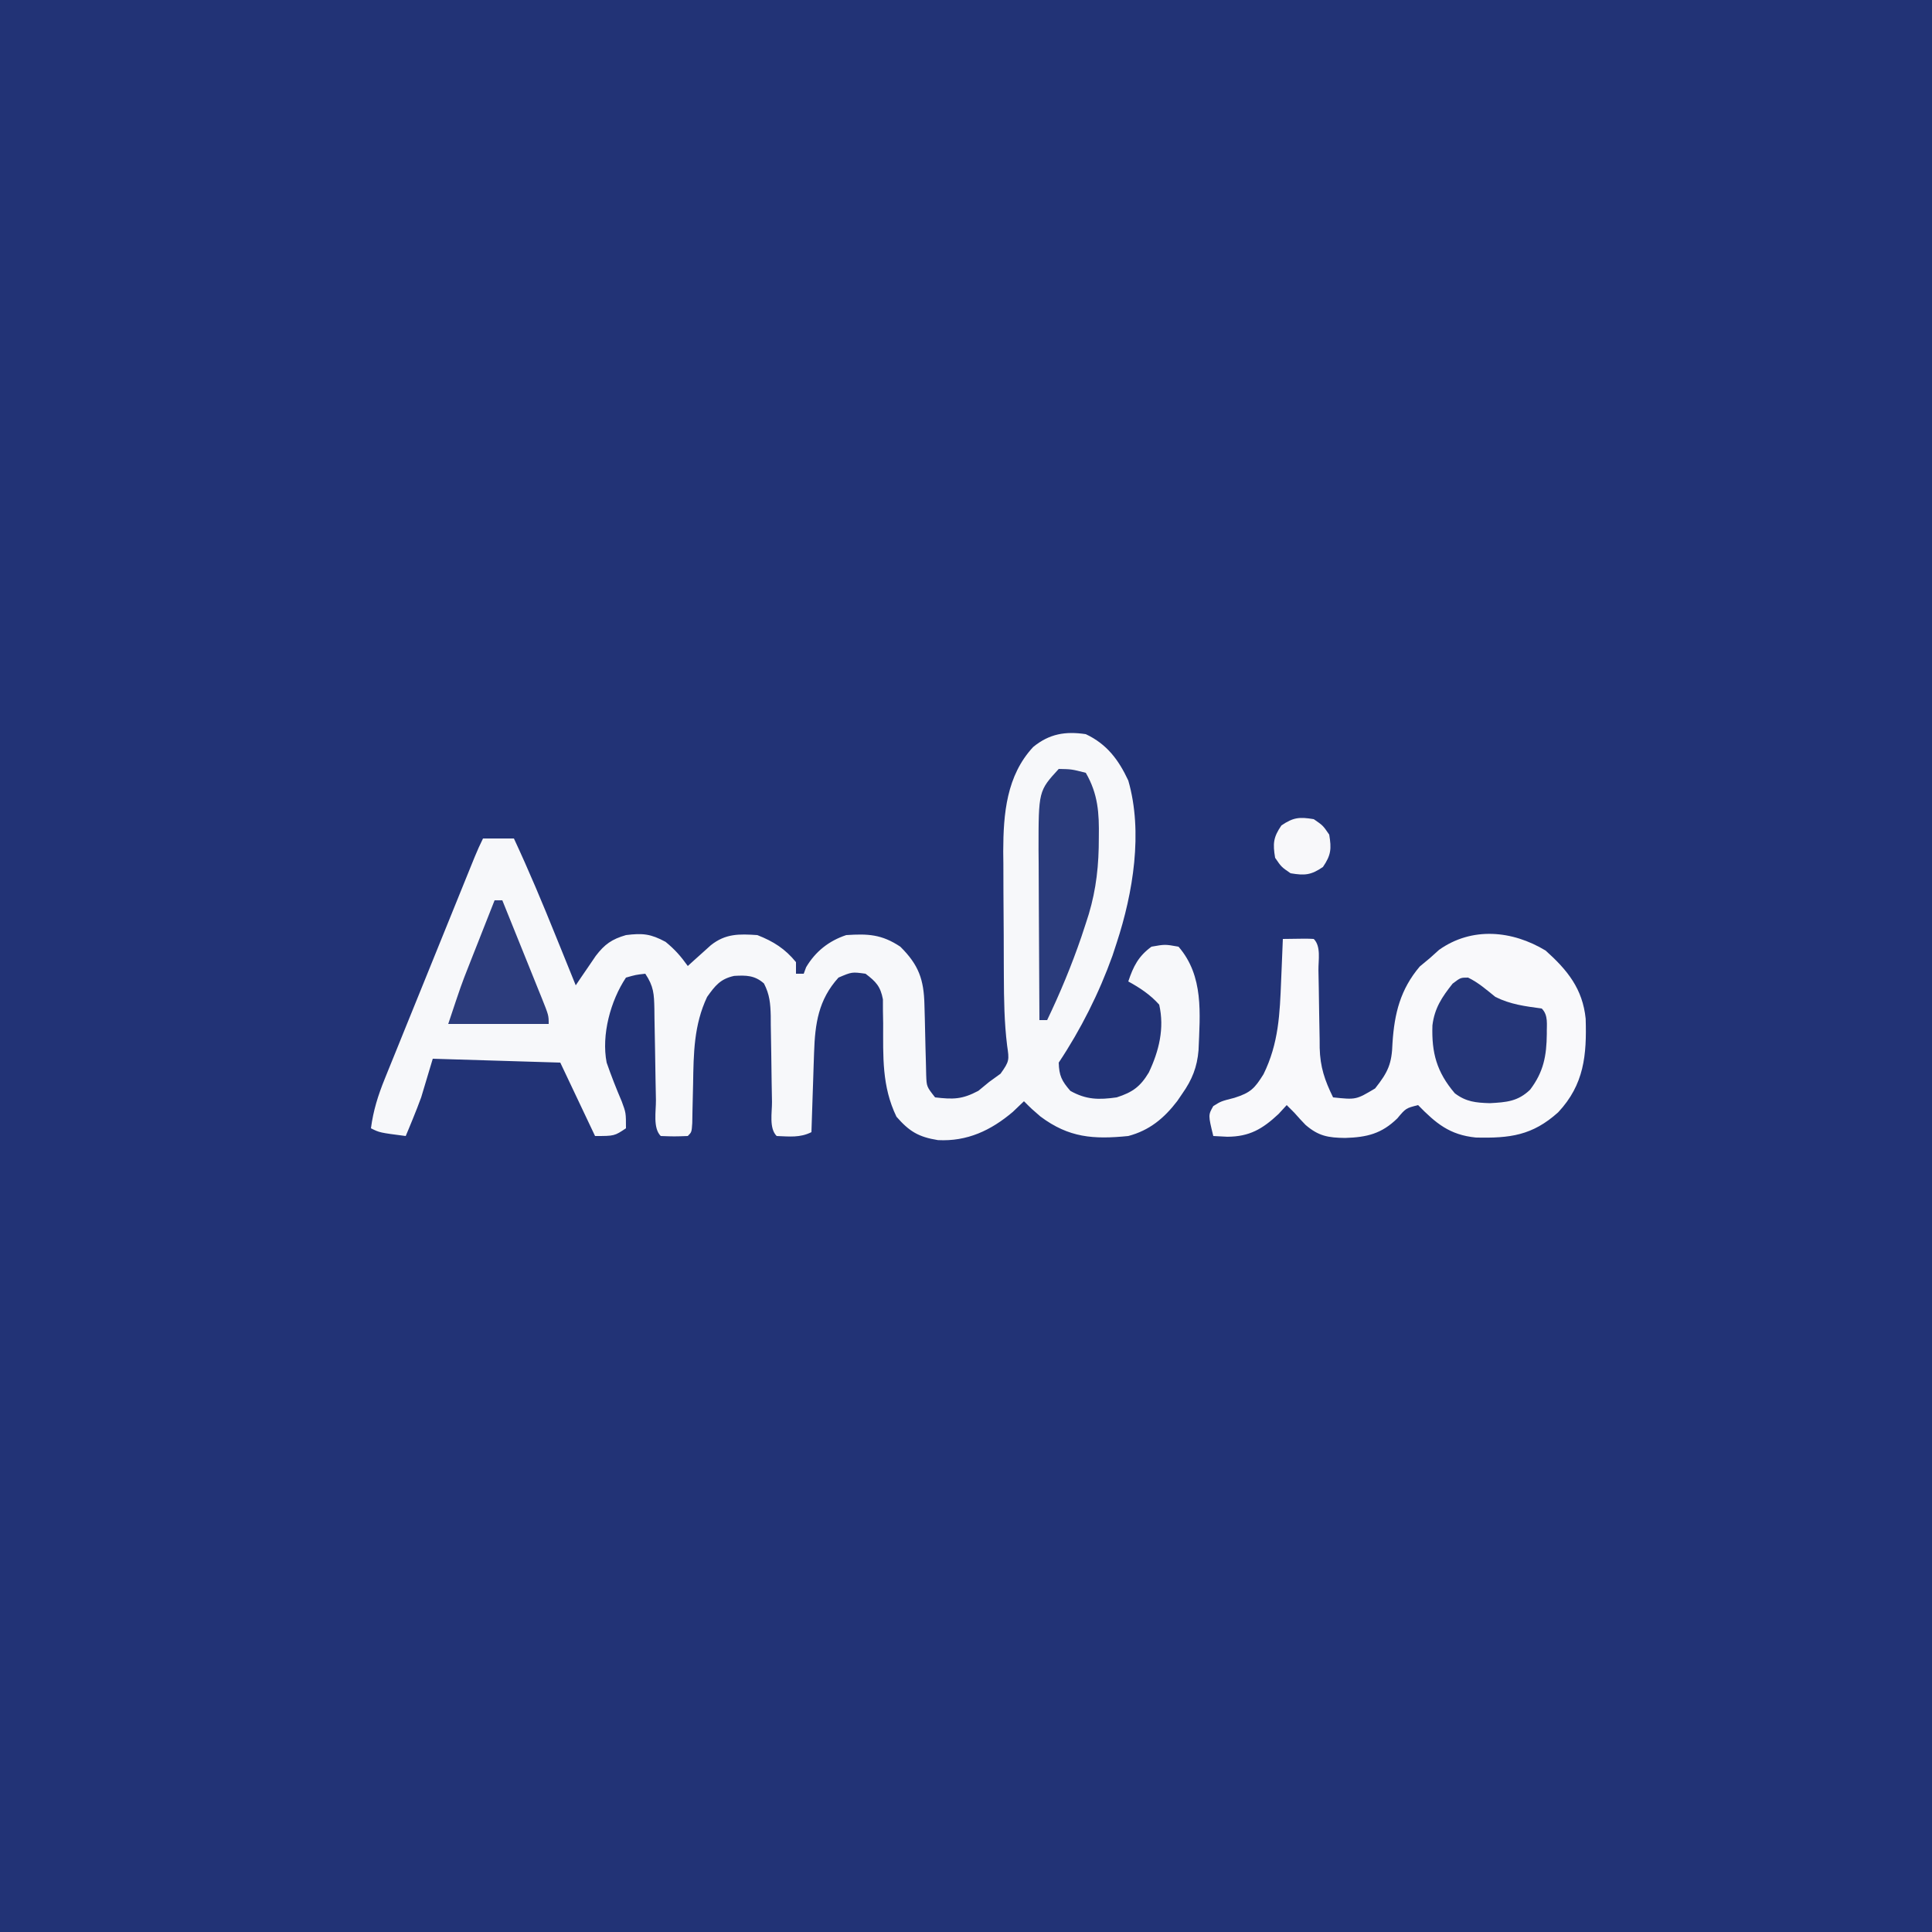
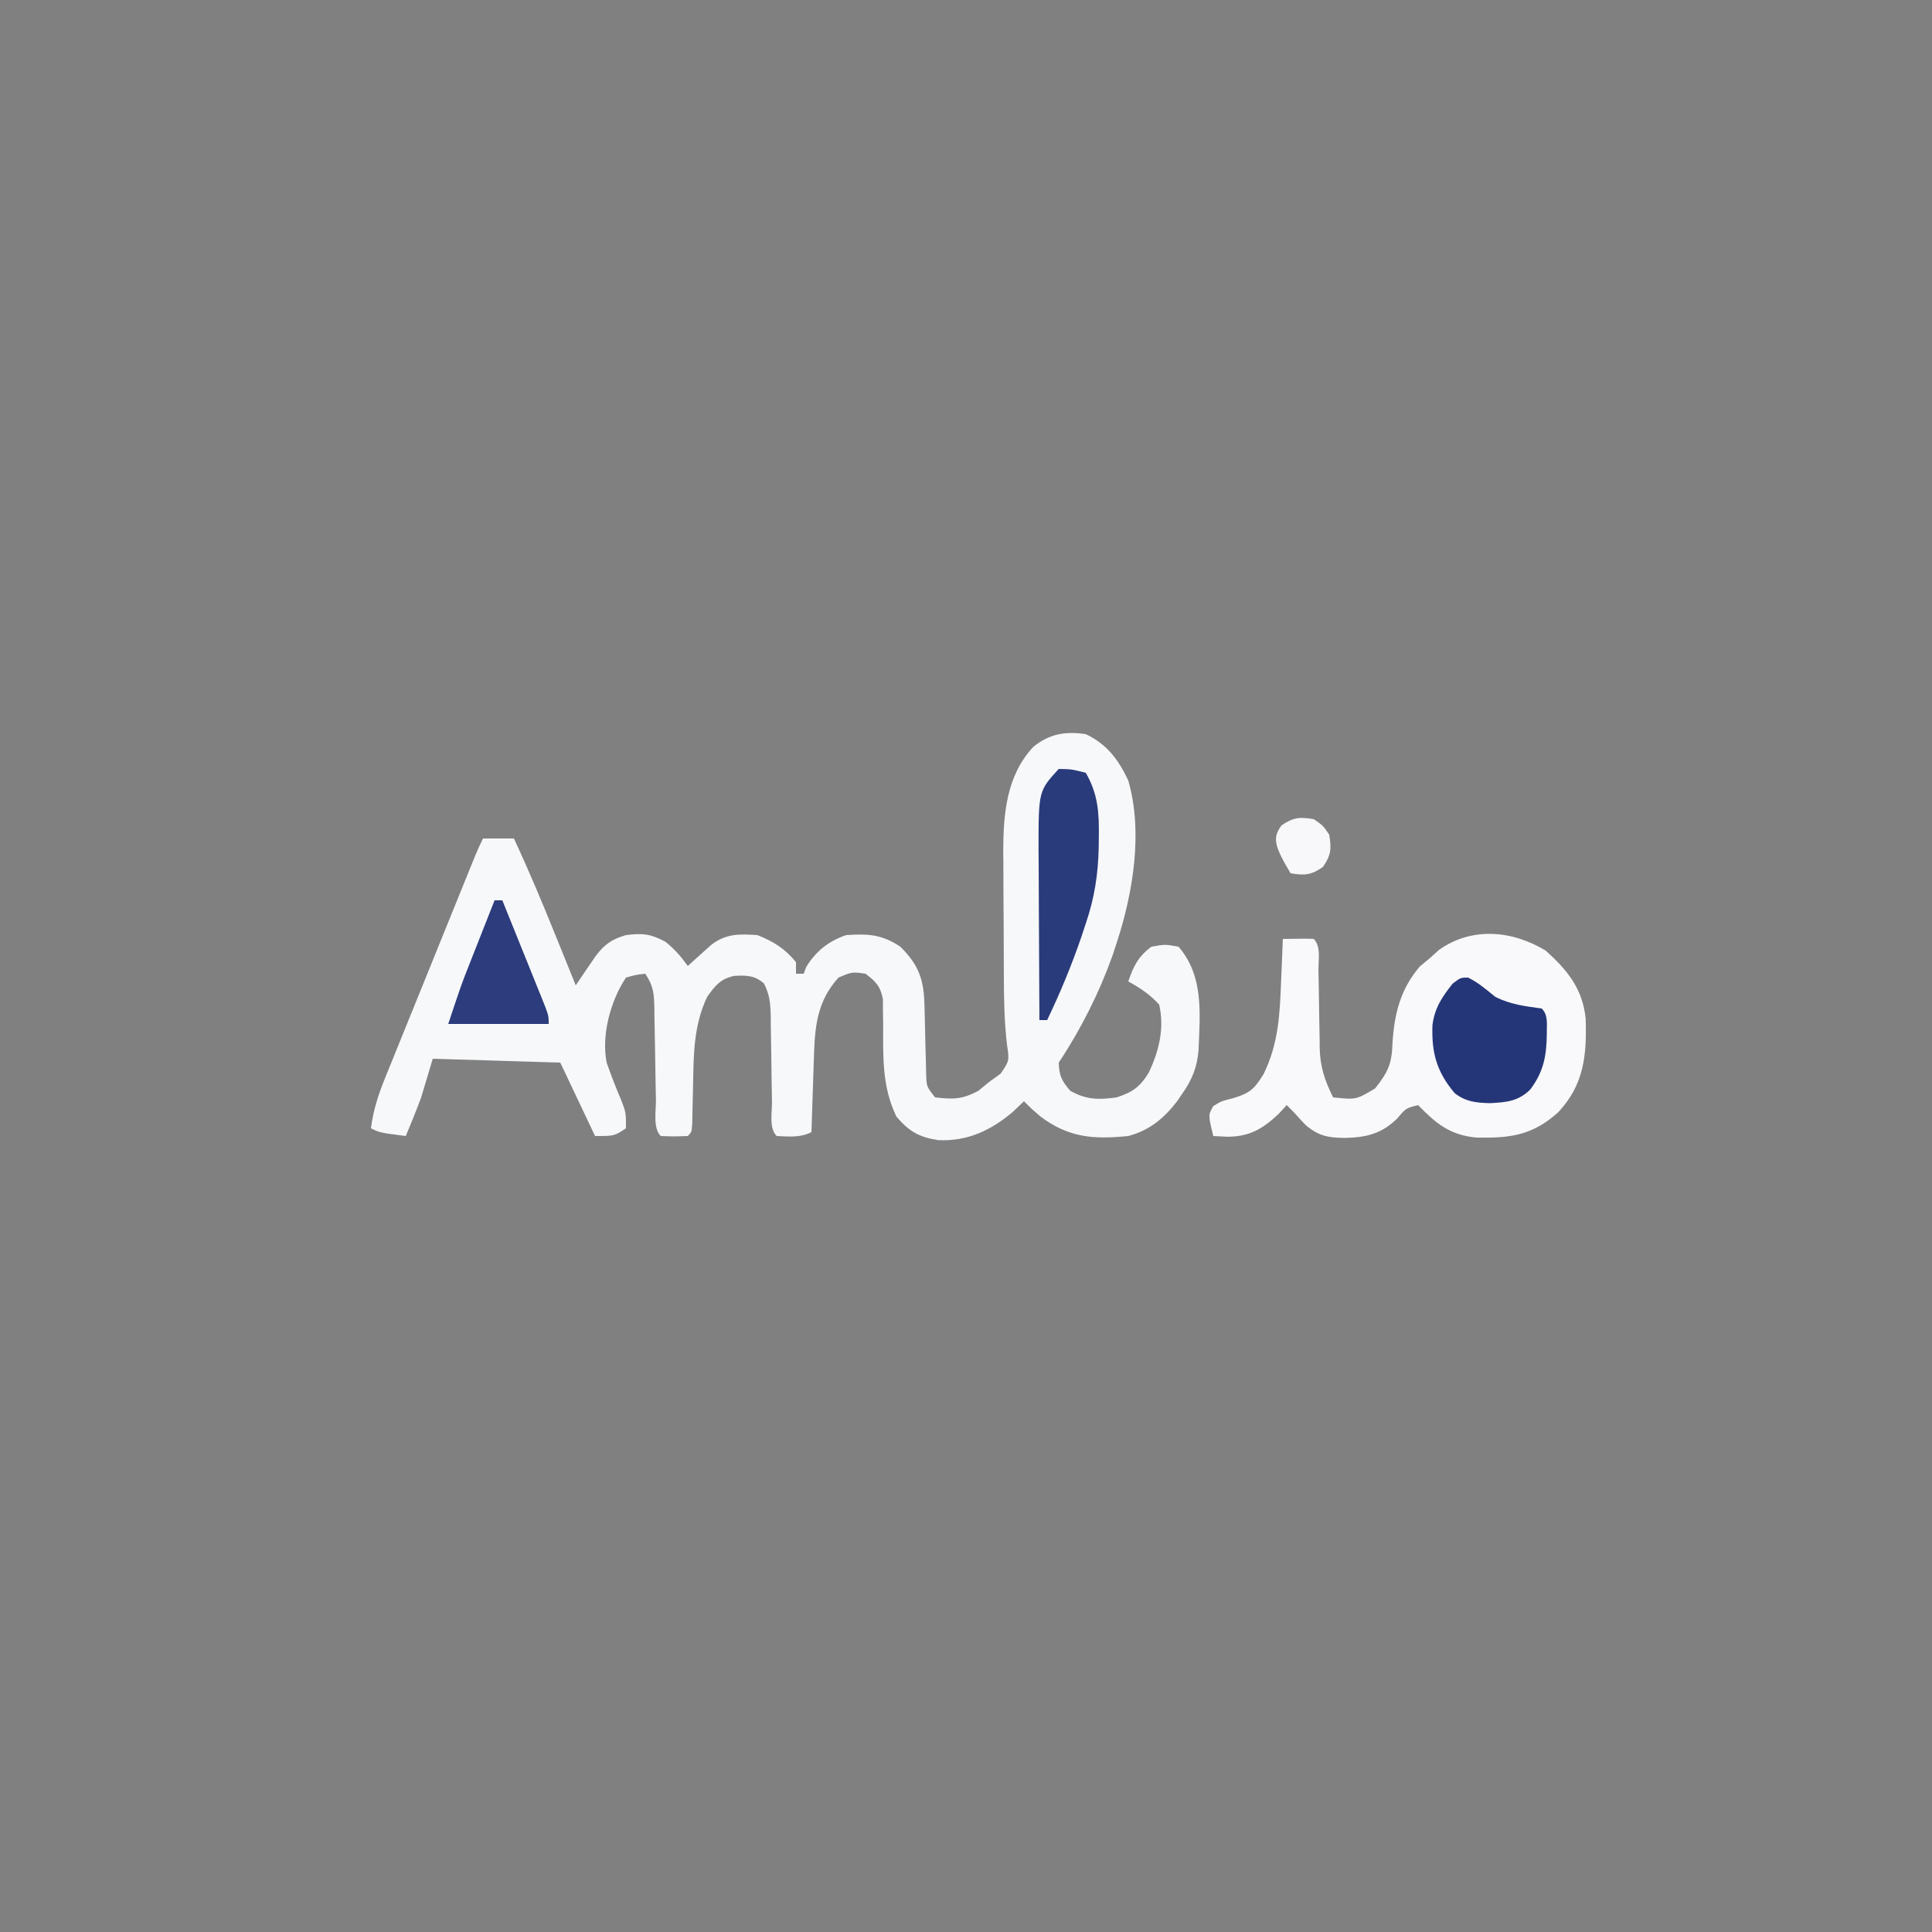
<svg xmlns="http://www.w3.org/2000/svg" version="1.1" width="500" height="500">
  <rect width="100%" height="100%" fill="#808080" stroke="none" />
-   <path d="M0 0 C165 0 330 0 500 0 C500 165 500 330 500 500 C335 500 170 500 0 500 C0 335 0 170 0 0 Z " fill="#223376" transform="translate(0,0)" />
  <path d="M0 0 C5.458 2.568 8.493 6.636 11 12 C14.847 25.342 12.237 41.095 8 54 C7.638 55.105 7.276 56.209 6.902 57.348 C3.442 67.001 -1.307 76.46 -7 85 C-6.913 88.383 -6.222 89.743 -4 92.312 C0.117 94.629 3.379 94.653 8 94 C12.121 92.678 14.127 91.2 16.312 87.562 C18.949 81.997 20.398 76.132 19 70 C16.658 67.397 14.057 65.678 11 64 C12.305 60.086 13.628 57.46 17 55 C20.5 54.375 20.5 54.375 24 55 C30.577 62.615 29.558 72.295 29.179 81.804 C28.823 86.166 27.498 89.455 25 93 C24.564 93.641 24.129 94.281 23.68 94.941 C20.272 99.402 16.477 102.549 11 104 C2.008 104.905 -4.384 104.462 -11.75 98.938 C-14 97 -14 97 -16 95 C-16.949 95.907 -17.898 96.815 -18.875 97.75 C-24.565 102.57 -30.69 105.449 -38.25 105.062 C-43.263 104.26 -45.658 102.831 -49 99 C-52.8 91.118 -52.435 83.457 -52.439 74.848 C-52.458 73.769 -52.477 72.69 -52.496 71.578 C-52.498 70.603 -52.5 69.627 -52.502 68.622 C-53.142 65.253 -54.302 64.06 -57 62 C-60.523 61.514 -60.523 61.514 -64 63 C-69.194 68.739 -70.067 74.882 -70.316 82.395 C-70.358 83.597 -70.4 84.799 -70.443 86.037 C-70.483 87.283 -70.522 88.529 -70.562 89.812 C-70.627 91.71 -70.627 91.71 -70.693 93.646 C-70.799 96.764 -70.901 99.882 -71 103 C-73.982 104.491 -76.716 104.119 -80 104 C-82.009 101.991 -81.185 97.928 -81.211 95.168 C-81.239 93.549 -81.268 91.93 -81.297 90.311 C-81.338 87.75 -81.375 85.189 -81.401 82.628 C-81.429 80.162 -81.475 77.696 -81.523 75.23 C-81.527 74.467 -81.53 73.703 -81.533 72.916 C-81.607 69.743 -81.813 67.36 -83.288 64.521 C-85.672 62.403 -87.895 62.38 -91.004 62.562 C-94.581 63.346 -95.912 65.077 -98 68 C-101.425 75.244 -101.502 82.618 -101.625 90.5 C-101.676 92.844 -101.73 95.188 -101.789 97.531 C-101.815 99.071 -101.815 99.071 -101.842 100.643 C-102 103 -102 103 -103 104 C-106.5 104.125 -106.5 104.125 -110 104 C-112.066 101.934 -111.21 97.546 -111.246 94.695 C-111.279 92.98 -111.312 91.266 -111.346 89.551 C-111.393 86.836 -111.438 84.122 -111.477 81.407 C-111.516 78.794 -111.568 76.182 -111.621 73.57 C-111.63 72.758 -111.638 71.945 -111.647 71.108 C-111.732 67.241 -111.807 65.289 -114 62 C-116.437 62.27 -116.437 62.27 -119 63 C-122.99 68.985 -125.396 77.844 -124 85 C-122.817 88.41 -121.51 91.727 -120.094 95.047 C-119 98 -119 98 -119 102 C-122 104 -122 104 -127 104 C-129.97 97.73 -132.94 91.46 -136 85 C-146.89 84.67 -157.78 84.34 -169 84 C-170.485 88.95 -170.485 88.95 -172 94 C-172.697 95.887 -173.418 97.766 -174.188 99.625 C-174.532 100.463 -174.876 101.301 -175.23 102.164 C-175.484 102.77 -175.738 103.376 -176 104 C-182.75 103.125 -182.75 103.125 -185 102 C-184.395 97.401 -183.164 93.495 -181.424 89.2 C-181.162 88.549 -180.9 87.898 -180.63 87.227 C-179.77 85.092 -178.901 82.96 -178.031 80.828 C-177.429 79.34 -176.828 77.851 -176.227 76.362 C-174.648 72.454 -173.061 68.55 -171.473 64.646 C-170.176 61.452 -168.883 58.256 -167.591 55.061 C-164.925 48.466 -162.255 41.872 -159.576 35.282 C-158.865 33.531 -158.865 33.531 -158.139 31.744 C-157.474 30.142 -156.776 28.551 -156 27 C-153.36 27 -150.72 27 -148 27 C-144.133 35.293 -140.613 43.703 -137.188 52.188 C-136.681 53.438 -136.173 54.689 -135.666 55.939 C-134.442 58.959 -133.22 61.979 -132 65 C-131.529 64.303 -131.059 63.606 -130.574 62.887 C-129.952 61.978 -129.329 61.069 -128.688 60.133 C-128.073 59.229 -127.458 58.326 -126.824 57.395 C-124.513 54.361 -122.663 53.069 -119 52 C-114.679 51.46 -112.604 51.675 -108.75 53.75 C-106.327 55.733 -104.796 57.485 -103 60 C-102.457 59.506 -101.915 59.013 -101.355 58.504 C-100.64 57.863 -99.925 57.223 -99.188 56.562 C-98.48 55.924 -97.772 55.286 -97.043 54.629 C-93.239 51.596 -89.711 51.681 -85 52 C-80.858 53.624 -77.818 55.532 -75 59 C-75 59.99 -75 60.98 -75 62 C-74.34 62 -73.68 62 -73 62 C-72.691 61.165 -72.691 61.165 -72.375 60.312 C-69.945 56.225 -66.486 53.495 -62 52 C-56.384 51.632 -52.823 51.784 -48 55 C-43.248 59.7 -41.898 63.492 -41.754 70.094 C-41.721 71.289 -41.688 72.484 -41.654 73.715 C-41.593 76.238 -41.536 78.762 -41.482 81.285 C-41.448 82.48 -41.414 83.675 -41.379 84.906 C-41.354 86.003 -41.329 87.099 -41.303 88.229 C-41.192 91.211 -41.192 91.211 -39 94 C-34.3 94.548 -32.012 94.536 -27.812 92.312 C-26.884 91.549 -25.956 90.786 -25 90 C-24.031 89.299 -23.061 88.597 -22.062 87.875 C-19.732 84.626 -19.813 84.31 -20.358 80.593 C-21.098 74.594 -21.18 68.672 -21.203 62.633 C-21.209 61.477 -21.215 60.321 -21.22 59.13 C-21.23 56.698 -21.236 54.266 -21.24 51.833 C-21.25 48.143 -21.281 44.452 -21.312 40.762 C-21.319 38.385 -21.324 36.009 -21.328 33.633 C-21.34 32.545 -21.353 31.457 -21.366 30.336 C-21.338 20.566 -20.513 10.718 -13.598 3.305 C-9.437 -0.093 -5.285 -0.797 0 0 Z " fill="#F7F8FA" transform="translate(281,190)" />
  <path d="M0 0 C5.677 5.079 9.583 9.918 10.371 17.637 C10.657 27.043 9.996 34.669 3.25 41.867 C-3.43 47.885 -9.286 48.604 -18.059 48.391 C-24.842 47.718 -28.404 44.706 -33 40 C-36.17 40.802 -36.17 40.802 -38.375 43.438 C-42.459 47.424 -46.244 48.324 -51.875 48.5 C-56.279 48.446 -58.763 48.02 -62.125 45.125 C-63.111 44.11 -64.074 43.07 -65 42 C-65.66 41.34 -66.32 40.68 -67 40 C-67.701 40.763 -68.403 41.526 -69.125 42.312 C-73.287 46.203 -76.658 48.167 -82.375 48.188 C-83.571 48.126 -84.767 48.064 -86 48 C-87.327 42.572 -87.327 42.572 -86 40.25 C-84 39 -84 39 -80.562 38.125 C-76.355 36.796 -75.302 35.699 -73 32 C-69.071 23.996 -68.782 16.376 -68.438 7.625 C-68.394 6.603 -68.351 5.581 -68.307 4.527 C-68.201 2.018 -68.099 -0.491 -68 -3 C-61.848 -3.098 -61.848 -3.098 -60 -3 C-58.084 -1.084 -58.817 2.456 -58.789 5.07 C-58.761 6.539 -58.732 8.008 -58.703 9.477 C-58.662 11.794 -58.625 14.11 -58.599 16.428 C-58.571 18.663 -58.525 20.898 -58.477 23.133 C-58.473 23.815 -58.47 24.498 -58.467 25.201 C-58.341 30.186 -57.151 33.599 -55 38 C-49.066 38.629 -49.066 38.629 -44.125 35.688 C-40.76 31.431 -39.792 29.314 -39.625 23.938 C-39.13 16.28 -37.585 10.048 -32.562 4.125 C-31.717 3.424 -30.871 2.723 -30 2 C-28.793 0.917 -28.793 0.917 -27.562 -0.188 C-19.061 -6.201 -8.657 -5.225 0 0 Z " fill="#F9F9FB" transform="translate(400,246)" />
  <path d="M0 0 C3.312 0.062 3.312 0.062 7 1 C10.187 6.513 10.478 11.415 10.375 17.688 C10.366 18.575 10.356 19.462 10.346 20.375 C10.188 27.273 9.247 33.455 7 40 C6.625 41.138 6.25 42.276 5.863 43.449 C3.331 50.839 0.377 57.958 -3 65 C-3.66 65 -4.32 65 -5 65 C-5.051 57.599 -5.086 50.197 -5.11 42.795 C-5.12 40.279 -5.134 37.763 -5.151 35.248 C-5.175 31.623 -5.187 27.999 -5.195 24.375 C-5.206 23.257 -5.216 22.139 -5.227 20.987 C-5.229 5.704 -5.229 5.704 0 0 Z " fill="#2A3B7B" transform="translate(274,199)" />
  <path d="M0 0 C2.681 1.3 4.745 3.135 7.062 5 C10.971 6.954 14.758 7.421 19.062 8 C20.826 9.763 20.318 12.169 20.375 14.562 C20.321 20.26 19.529 24.42 16.062 29 C12.899 32.068 9.882 32.269 5.625 32.5 C2.003 32.388 -0.519 32.154 -3.438 29.938 C-8.132 24.422 -9.464 19.465 -9.227 12.363 C-8.68 7.896 -6.742 5.013 -4 1.562 C-1.938 0 -1.938 0 0 0 Z " fill="#253678" transform="translate(379.938,253)" />
  <path d="M0 0 C0.66 0 1.32 0 2 0 C3.713 4.234 5.422 8.47 7.127 12.708 C7.708 14.149 8.29 15.591 8.873 17.032 C9.71 19.101 10.543 21.171 11.375 23.242 C11.637 23.888 11.9 24.534 12.17 25.199 C14 29.772 14 29.772 14 32 C5.42 32 -3.16 32 -12 32 C-8.625 21.875 -8.625 21.875 -6.738 17.09 C-6.342 16.081 -5.946 15.072 -5.537 14.033 C-5.133 13.012 -4.729 11.99 -4.312 10.938 C-3.897 9.881 -3.481 8.825 -3.053 7.736 C-2.037 5.157 -1.02 2.578 0 0 Z " fill="#2C3C7C" transform="translate(128,233)" />
-   <path d="M0 0 C2.375 1.625 2.375 1.625 4 4 C4.612 7.672 4.487 9.288 2.375 12.375 C-0.712 14.487 -2.328 14.612 -6 14 C-8.375 12.375 -8.375 12.375 -10 10 C-10.612 6.328 -10.487 4.712 -8.375 1.625 C-5.288 -0.487 -3.672 -0.612 0 0 Z " fill="#F8F8FA" transform="translate(340,212)" />
+   <path d="M0 0 C2.375 1.625 2.375 1.625 4 4 C4.612 7.672 4.487 9.288 2.375 12.375 C-0.712 14.487 -2.328 14.612 -6 14 C-10.612 6.328 -10.487 4.712 -8.375 1.625 C-5.288 -0.487 -3.672 -0.612 0 0 Z " fill="#F8F8FA" transform="translate(340,212)" />
</svg>